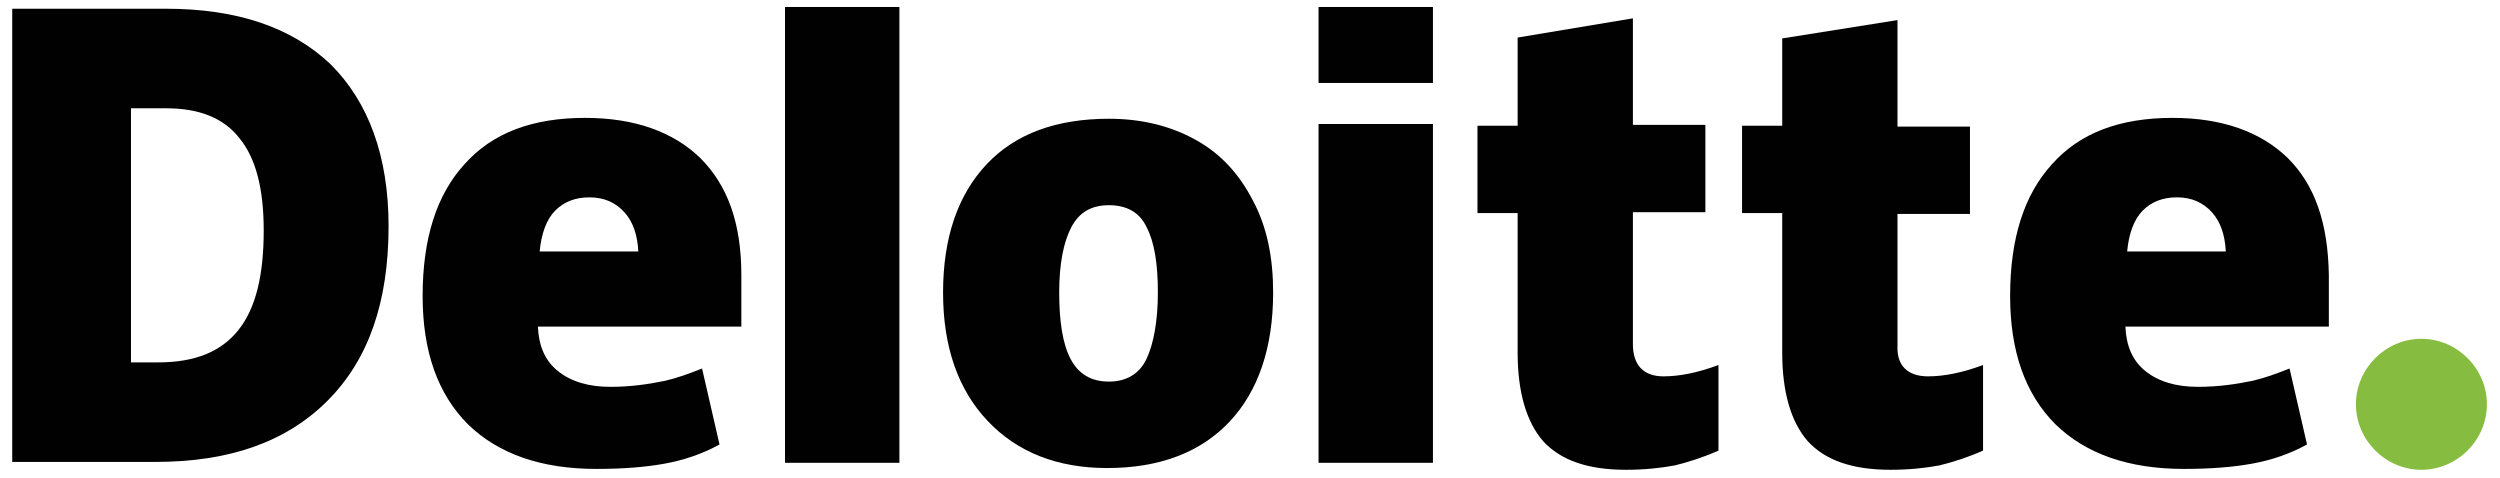
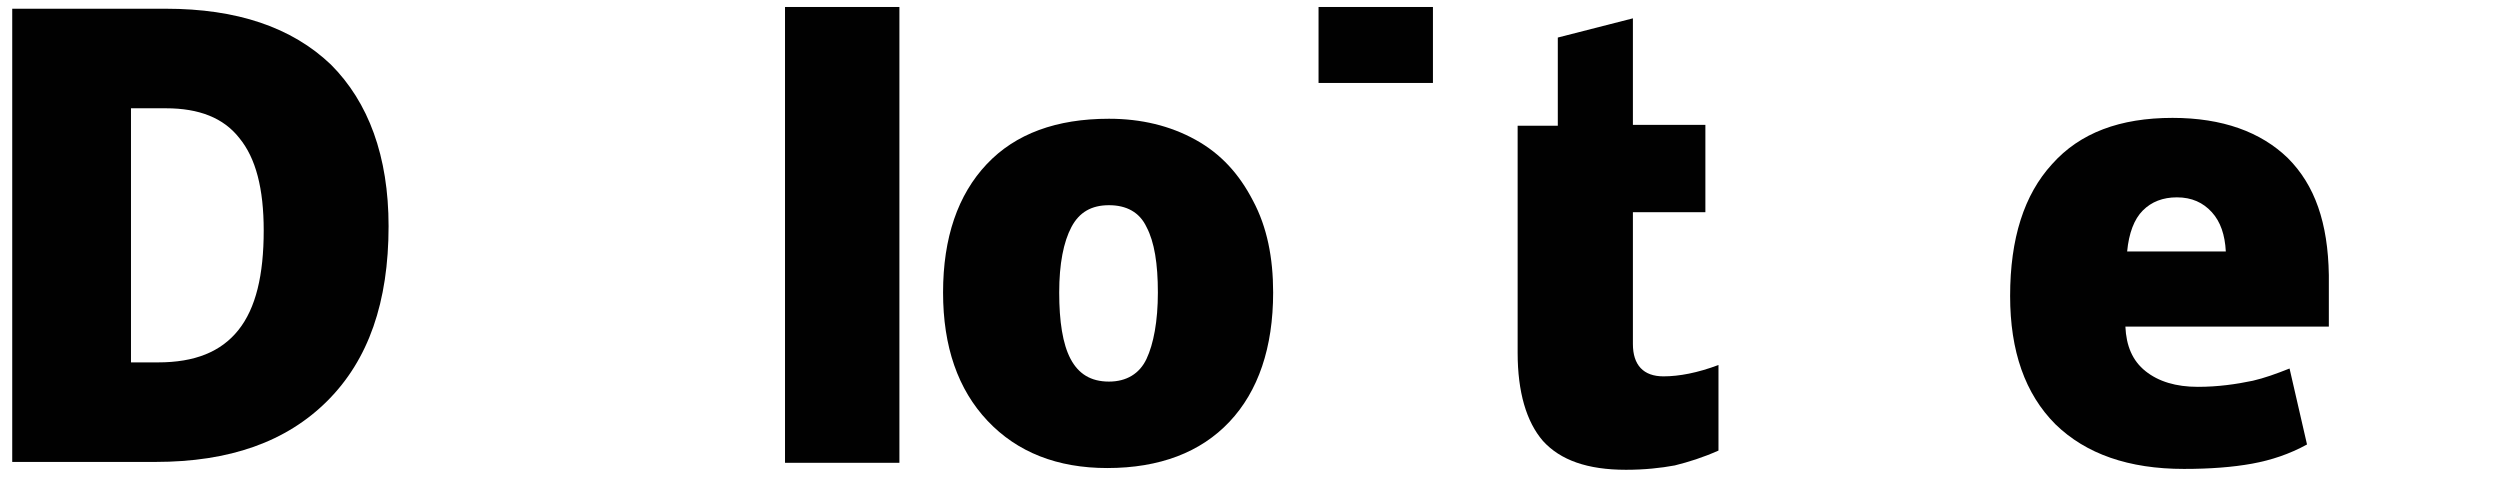
<svg xmlns="http://www.w3.org/2000/svg" version="1.1" id="Layer_1" x="0px" y="0px" width="286.3px" height="54.7px" viewBox="0 0 286.3 54.7" style="enable-background:new 0 0 286.3 54.7;" xml:space="preserve">
  <style type="text/css">
	.st0{fill:#86BD40;}
	.st1{fill:#010101;}
</style>
  <g>
-     <path class="st0" d="M269.8,46.3c0-4.1,3.4-7.5,7.5-7.5c4.1,0,7.5,3.4,7.5,7.5c0,4.1-3.4,7.5-7.5,7.5   C273.2,53.8,269.8,50.4,269.8,46.3" />
    <path class="st1" d="M44.5,25.9c0,8.7-2.3,15.3-7,20c-4.7,4.7-11.2,7-19.7,7H1.4V1H19c8.1,0,14.4,2.1,18.9,6.4   C42.2,11.7,44.5,17.9,44.5,25.9 M30.2,26.4c0-4.8-0.9-8.3-2.8-10.6c-1.8-2.3-4.6-3.4-8.4-3.4h-4v29.1h3.1c4.2,0,7.2-1.2,9.2-3.7   C29.3,35.3,30.2,31.5,30.2,26.4" />
    <rect x="89.9" y="0.8" class="st1" width="13.1" height="52.2" />
    <path class="st1" d="M145.8,33.5c0,6.3-1.7,11.3-5,14.8c-3.3,3.5-8,5.3-14,5.3c-5.7,0-10.3-1.8-13.7-5.4c-3.4-3.6-5.1-8.5-5.1-14.7   c0-6.3,1.7-11.2,5-14.7c3.3-3.5,8-5.2,14-5.2c3.7,0,7,0.8,9.9,2.4c2.9,1.6,5,3.9,6.6,7C145.1,26,145.8,29.5,145.8,33.5 M121.3,33.5   c0,3.3,0.4,5.9,1.3,7.6c0.9,1.7,2.3,2.6,4.4,2.6c2,0,3.5-0.9,4.3-2.6c0.8-1.7,1.3-4.3,1.3-7.6c0-3.3-0.4-5.8-1.3-7.5   c-0.8-1.7-2.3-2.5-4.3-2.5c-2,0-3.4,0.8-4.3,2.5C121.8,27.7,121.3,30.2,121.3,33.5" />
-     <rect x="151" y="14.2" class="st1" width="13.1" height="38.8" />
    <rect x="151" y="0.8" class="st1" width="13.1" height="8.7" />
-     <path class="st1" d="M190.5,43.1c1.8,0,3.9-0.4,6.3-1.3v9.8c-1.8,0.8-3.4,1.3-5,1.7c-1.6,0.3-3.5,0.5-5.6,0.5   c-4.4,0-7.5-1.1-9.5-3.3c-1.9-2.2-2.9-5.6-2.9-10.1v-16h-4.6v-10h4.6V4.3L187,2.1v12.2h8.3v10H187v15.1   C187,41.8,188.2,43.1,190.5,43.1" />
-     <path class="st1" d="M220.8,43.1c1.8,0,3.9-0.4,6.3-1.3v9.8c-1.8,0.8-3.4,1.3-5,1.7c-1.6,0.3-3.5,0.5-5.6,0.5   c-4.4,0-7.5-1.1-9.5-3.3c-1.9-2.2-2.9-5.6-2.9-10.1v-16h-4.6v-10h4.6v-10l13.2-2.1v12.2h8.3v10h-8.3v15.1   C217.2,41.8,218.4,43.1,220.8,43.1" />
+     <path class="st1" d="M190.5,43.1c1.8,0,3.9-0.4,6.3-1.3v9.8c-1.8,0.8-3.4,1.3-5,1.7c-1.6,0.3-3.5,0.5-5.6,0.5   c-4.4,0-7.5-1.1-9.5-3.3c-1.9-2.2-2.9-5.6-2.9-10.1v-16v-10h4.6V4.3L187,2.1v12.2h8.3v10H187v15.1   C187,41.8,188.2,43.1,190.5,43.1" />
    <path class="st1" d="M262,18.1c-3.1-3-7.5-4.6-13.2-4.6c-6,0-10.6,1.7-13.8,5.3c-3.2,3.5-4.8,8.5-4.8,15.1c0,6.3,1.7,11.2,5.2,14.7   c3.5,3.4,8.4,5.1,14.7,5.1c3,0,5.6-0.2,7.8-0.6c2.2-0.4,4.3-1.1,6.3-2.2l-2-8.7c-1.5,0.6-2.9,1.1-4.2,1.4c-1.9,0.4-4,0.7-6.3,0.7   c-2.5,0-4.5-0.6-6-1.8c-1.5-1.2-2.2-2.9-2.3-5.1h23.3v-5.9C266.6,25.5,265.1,21.2,262,18.1 M243.6,28.8c0.2-2.1,0.8-3.7,1.8-4.7   c1-1,2.3-1.5,3.9-1.5c1.7,0,3,0.6,4,1.7c1,1.1,1.5,2.6,1.6,4.5H243.6z" />
-     <path class="st1" d="M80.2,18.1c-3.1-3-7.5-4.6-13.2-4.6c-6,0-10.6,1.7-13.8,5.3c-3.2,3.5-4.8,8.5-4.8,15.1   c0,6.3,1.7,11.2,5.2,14.7c3.5,3.4,8.4,5.1,14.7,5.1c3,0,5.6-0.2,7.8-0.6c2.2-0.4,4.3-1.1,6.3-2.2l-2-8.7c-1.5,0.6-2.9,1.1-4.2,1.4   c-1.9,0.4-4,0.7-6.3,0.7c-2.5,0-4.5-0.6-6-1.8c-1.5-1.2-2.2-2.9-2.3-5.1h23.3v-5.9C84.9,25.5,83.3,21.2,80.2,18.1 M61.8,28.8   c0.2-2.1,0.8-3.7,1.8-4.7c1-1,2.3-1.5,3.9-1.5c1.7,0,3,0.6,4,1.7c1,1.1,1.5,2.6,1.6,4.5H61.8z" />
  </g>
</svg>